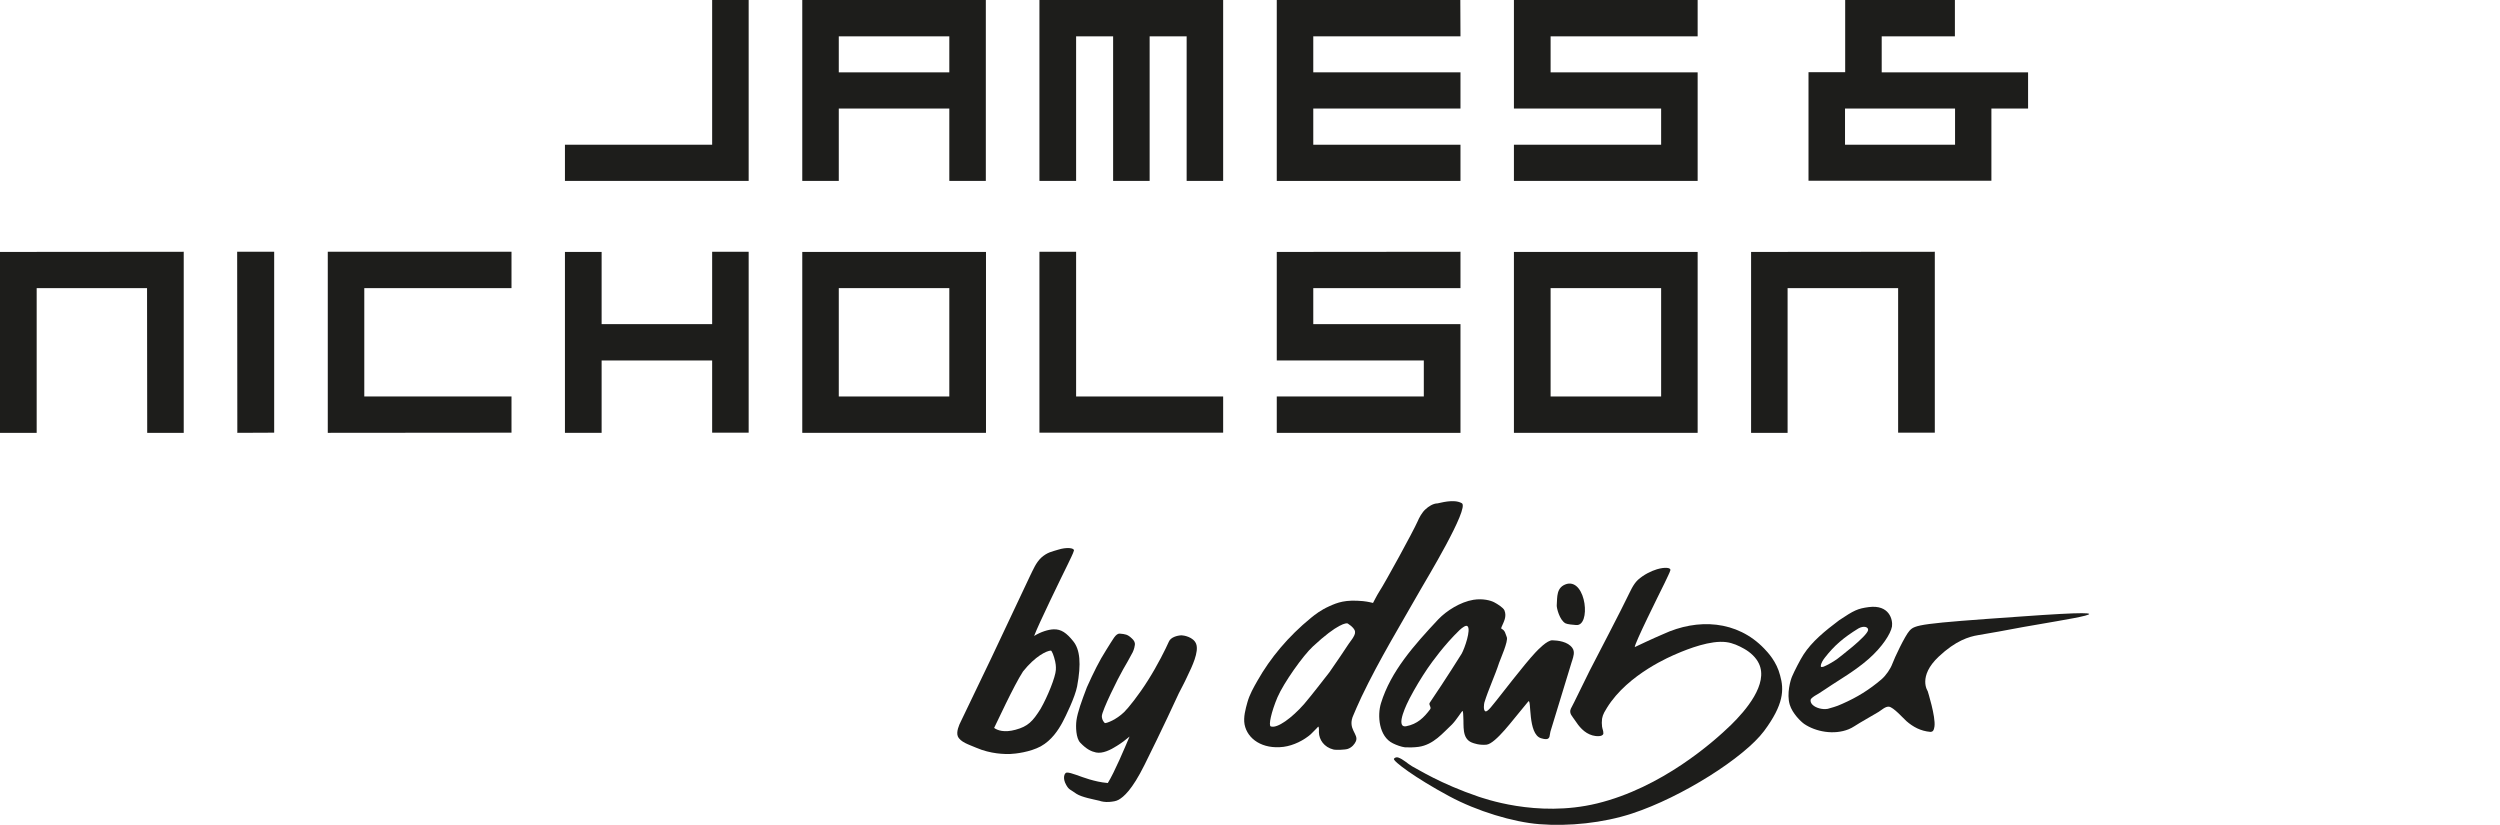
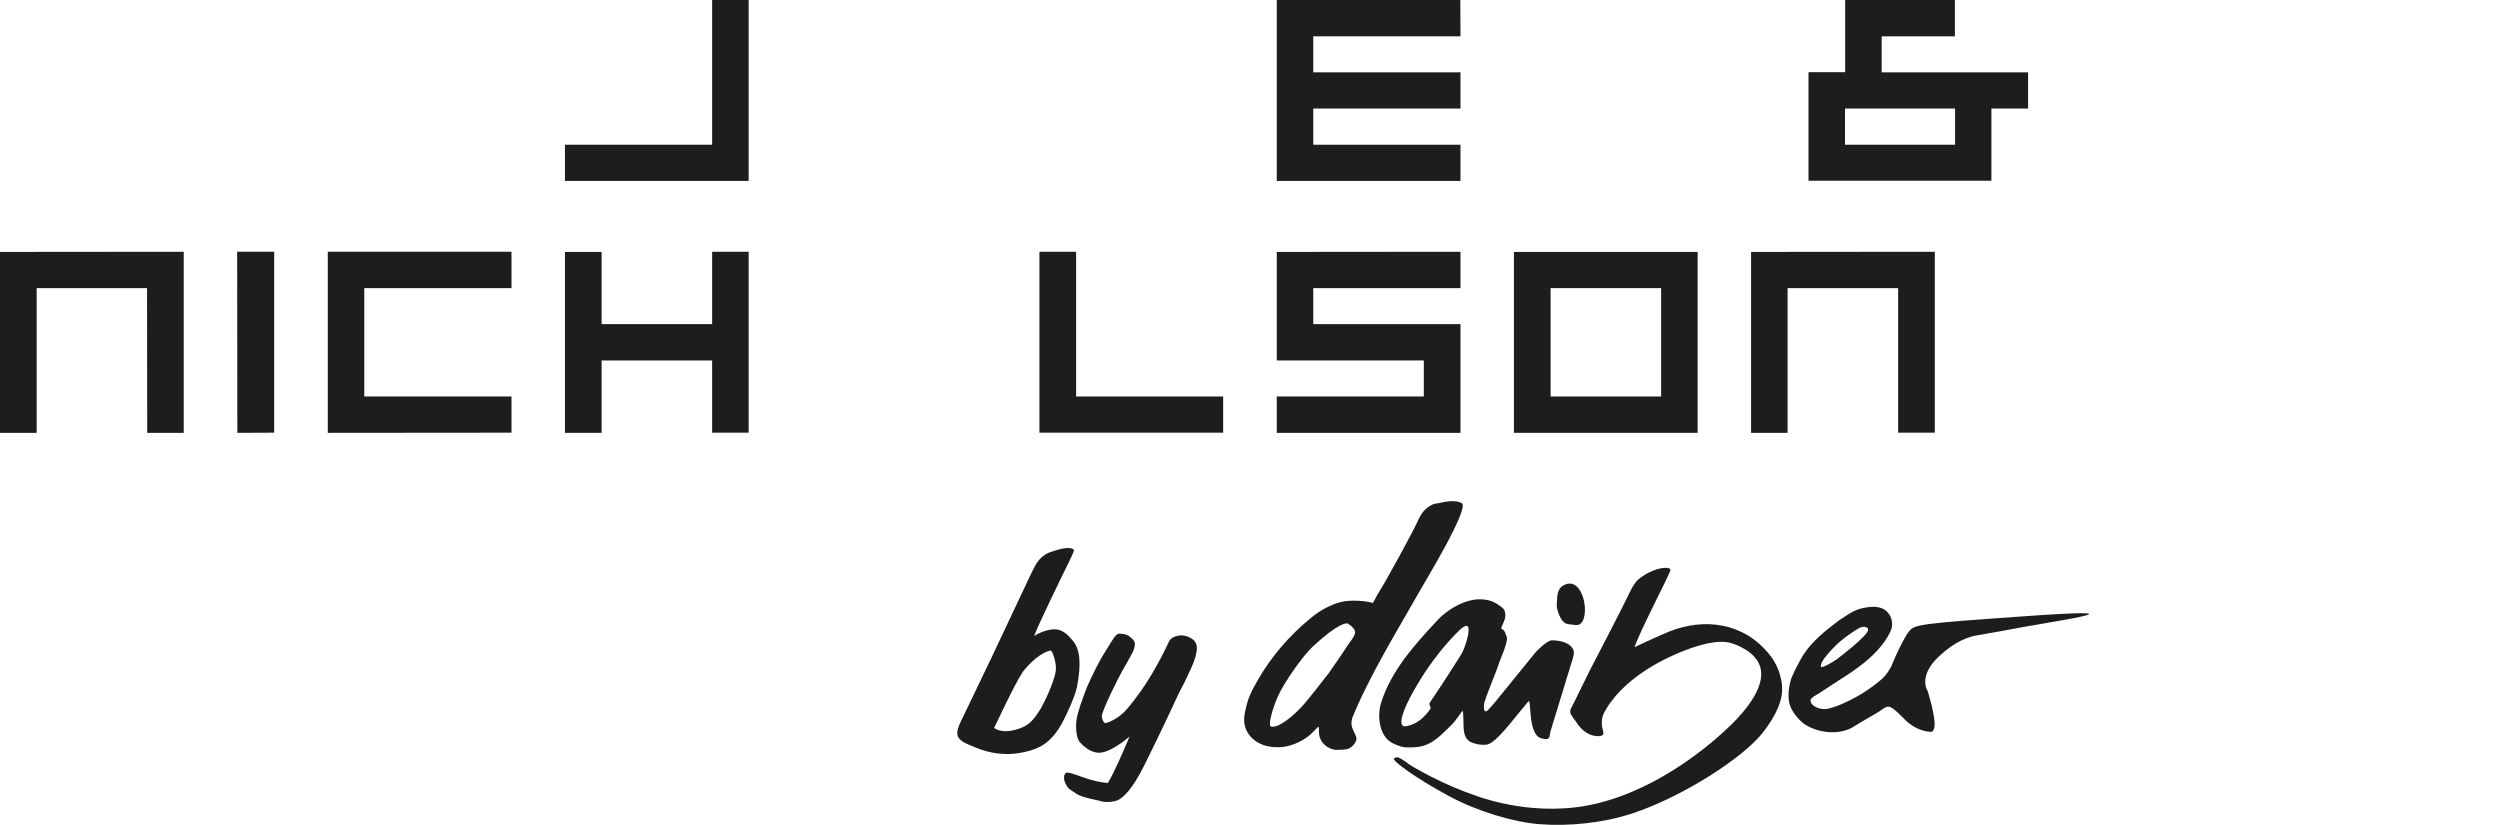
<svg xmlns="http://www.w3.org/2000/svg" width="394" height="130" viewBox="0 0 394 130" fill="none">
  <path d="M296.556 11.404V5.728H308.091V0H290.801V5.702V11.378H290.775H285.021V28.484H313.845V17.106H319.625V11.404H296.556ZM308.117 22.808H308.091H290.775V17.106H308.091H308.117V22.808Z" fill="#1D1D1B" />
  <path d="M112.235 22.808H89.035V28.51H117.989V0H112.235V22.808Z" fill="#1D1D1B" />
-   <path d="M126.438 68.215H155.392V39.705H126.438V68.215ZM132.192 45.407H149.586H149.612V62.486H132.192V45.407Z" fill="#1D1D1B" />
  <path d="M112.235 51.083H112.209H94.815V39.705H89.035V68.215H94.815V56.811H112.209H112.235V68.189H117.989V39.678H112.235V51.083Z" fill="#1D1D1B" />
  <path d="M0 68.215H5.78V45.407H23.148H23.174L23.2 68.215H28.955V39.678L0 39.705V68.215Z" fill="#1D1D1B" />
  <path d="M37.403 68.215L43.21 68.189V39.678H37.377L37.403 68.215Z" fill="#1D1D1B" />
  <path d="M51.658 68.215L80.613 68.189V62.486H57.412V45.407H80.613V39.678H51.658V68.215Z" fill="#1D1D1B" />
  <path d="M169.595 39.678H163.815V68.189H192.769V62.486H169.595V39.678Z" fill="#1D1D1B" />
  <path d="M230.172 5.728L230.146 0H201.218V28.51H230.172V22.808H206.972V17.106H230.172V11.404H206.972V5.728H230.172Z" fill="#1D1D1B" />
  <path d="M275.971 68.215H281.725V45.407H299.119H299.145V68.189H304.926V39.678L275.971 39.705V68.215Z" fill="#1D1D1B" />
  <path d="M238.594 68.215H267.549V39.705H238.594V68.215ZM244.375 45.407H261.768H261.795V62.486H261.768H244.375V45.407Z" fill="#1D1D1B" />
-   <path d="M163.815 28.51H169.595V5.728H175.428V28.51H181.182V5.728H186.963H187.015V28.51H192.769V0H163.815V28.51Z" fill="#1D1D1B" />
  <path d="M201.218 56.811H224.366H224.392V62.486H224.366H201.218V68.215H230.172V51.083H206.972V45.407H230.172V39.678L201.218 39.705V56.811Z" fill="#1D1D1B" />
-   <path d="M238.594 17.106H261.768H261.795V22.808H261.768H238.594V28.51H267.549V11.404H244.375V5.728H267.549V0H238.594V17.106Z" fill="#1D1D1B" />
-   <path d="M132.192 17.106H149.612V28.51H155.366V0H126.438V28.51H132.192V17.106ZM132.192 5.728H149.612V11.404H132.192V5.728Z" fill="#1D1D1B" />
  <path d="M169.15 101.067C168.104 99.759 167.241 99.131 166.038 99.183C165.227 99.21 164.024 99.576 162.978 100.23C163.605 98.503 167.293 90.944 168.261 88.983C168.601 88.25 169.15 87.204 169.255 86.759C169.307 86.341 168.078 86.21 166.77 86.629C165.776 86.942 165.07 87.021 164.076 87.91C163.239 88.721 162.821 89.793 162.324 90.787C161.67 92.174 156.229 103.708 156.229 103.708L151.443 113.674C151.129 114.275 150.684 115.348 150.946 116.028C151.338 116.969 152.751 117.362 153.823 117.832C156.177 118.853 158.4 118.853 159.237 118.826C159.996 118.8 162.324 118.539 164.024 117.623C165.724 116.682 166.796 115.06 167.476 113.778C167.947 112.889 169.412 109.907 169.752 108.181C170.432 104.545 170.197 102.374 169.15 101.067ZM166.404 105.565C166.352 106.69 165.096 109.803 163.998 111.712C162.768 113.674 162.01 114.485 160.048 115.008C158.243 115.505 157.171 115.086 156.674 114.72C157.04 114.014 159.76 108.076 161.225 105.827C163.161 103.394 164.965 102.557 165.619 102.531C165.75 102.531 166.09 103.29 166.299 104.258C166.456 104.964 166.404 105.487 166.404 105.565Z" fill="#1D1D1B" />
  <path d="M186.204 100.125C185.498 100.151 184.504 100.439 184.216 101.119C183.719 102.244 182.438 104.833 180.894 107.265C179.482 109.515 177.808 111.607 177.154 112.235C175.899 113.438 174.486 113.961 174.146 113.961C174.094 113.961 173.649 113.517 173.649 112.863C173.675 111.974 176.239 106.795 177.023 105.461C177.337 104.911 178.122 103.577 178.514 102.793C178.75 102.296 178.828 101.851 178.854 101.642C178.907 101.171 178.671 100.883 178.357 100.596C177.703 99.968 177.311 99.942 176.526 99.863C175.82 99.785 175.428 100.753 174.329 102.453C173.257 104.127 172.341 105.984 171.295 108.312C170.458 110.509 169.83 112.235 169.647 113.543C169.517 114.511 169.569 116.342 170.249 117.048C171.243 118.094 172.001 118.434 172.734 118.591C173.78 118.8 175.009 118.199 176.029 117.545C176.893 116.995 177.233 116.734 178.017 116.08C177.285 117.806 175.663 121.677 174.591 123.404C173.414 123.299 172.603 123.09 171.687 122.828C170.17 122.384 168.81 121.73 168.13 121.756C167.738 121.782 167.424 122.645 168.026 123.691C168.47 124.502 168.68 124.398 169.647 125.104C170.51 125.653 172.289 125.967 173.283 126.202C173.518 126.307 174.172 126.438 174.826 126.385C175.375 126.333 175.872 126.281 176.291 126.045C177.076 125.601 178.41 124.502 180.371 120.553C182.908 115.478 185.655 109.567 185.786 109.253C186.047 108.704 186.596 107.762 187.198 106.428C187.826 105.121 189.003 102.714 188.506 101.459C188.087 100.386 186.544 100.125 186.204 100.125Z" fill="#1D1D1B" />
  <path d="M318.396 97.169C302.572 98.268 301.787 98.451 300.924 99.419C300.218 100.203 298.57 103.682 298.23 104.624C297.942 105.408 297.236 106.455 296.503 107.082C294.594 108.704 292.711 109.881 290.331 110.927C289.886 111.11 289.677 111.267 288.055 111.712C287.166 111.869 286.198 111.555 285.727 111.137C285.256 110.744 285.309 110.247 285.44 110.116C285.753 109.776 286.224 109.541 286.617 109.306C287.323 108.861 288.003 108.39 288.683 107.946C289.651 107.292 292.449 105.67 294.542 103.813C296.608 101.982 297.968 99.916 298.177 98.739C298.334 97.666 297.759 95.26 294.516 95.678C292.763 95.914 292.214 96.175 289.86 97.745C287.637 99.419 285.57 101.093 284.236 103.159C283.739 103.918 282.772 105.801 282.432 106.612C282.196 107.135 281.542 109.332 282.065 111.058C282.484 112.444 283.818 113.726 284.341 114.092C286.146 115.322 289.023 115.871 291.351 114.929C292.005 114.668 292.528 114.249 293.129 113.909C294.123 113.334 295.117 112.758 296.085 112.183C296.477 111.947 297.131 111.32 297.681 111.372C298.387 111.424 299.956 113.203 300.453 113.648C301.473 114.537 302.676 115.217 304.246 115.348C304.246 115.348 304.481 115.348 304.638 115.191C304.795 115.008 304.847 114.641 304.873 114.485C305.083 112.967 303.801 108.913 303.801 108.913C303.801 108.913 302.205 106.612 305.553 103.473C308.221 100.962 310.314 100.334 311.752 100.099C316.513 99.288 313.243 99.837 318.867 98.817C324.569 97.771 339.321 95.652 318.396 97.169ZM286.957 104.99C286.957 104.545 287.323 103.996 287.61 103.63C289.101 101.72 290.54 100.491 292.868 99.052C293.731 98.556 294.489 98.817 294.411 99.314C294.228 100.308 289.86 103.604 289.494 103.891C288.866 104.336 287.872 104.885 287.401 105.068C286.93 105.225 286.957 104.99 286.957 104.99Z" fill="#1D1D1B" />
  <path d="M214.583 109.803C217.382 103.944 220.782 98.372 224.025 92.67C224.549 91.729 231.663 80.011 230.381 79.305C229.1 78.572 226.876 79.305 226.563 79.331C225.856 79.331 225.098 79.854 224.679 80.246C224.13 80.717 223.659 81.58 223.398 82.208C222.744 83.699 218.297 91.833 217.382 93.22C217.042 93.743 216.388 95.025 216.388 95.025C216.388 95.025 215.603 94.815 214.819 94.737C212.02 94.475 210.817 94.946 209.483 95.548C208.149 96.149 207.286 96.829 206.606 97.379C203.022 100.308 200.197 103.708 198.183 107.265C197.556 108.364 196.928 109.463 196.588 110.692C196.3 111.738 195.934 113.02 196.143 114.171C196.588 116.472 198.968 118.12 202.29 117.702C203.885 117.492 205.507 116.655 206.579 115.714C206.919 115.4 207.756 114.511 207.756 114.511C207.913 114.589 207.861 115.243 207.861 115.4C207.887 116.577 208.672 117.754 210.137 118.12C210.503 118.225 212.046 118.172 212.438 118.016C213.092 117.78 213.485 117.257 213.668 116.865C214.243 115.688 212.229 114.929 213.328 112.627C213.485 112.261 214.008 111.006 214.583 109.803ZM212.543 101.485C212.281 101.903 210.346 104.781 209.509 105.958C208.175 107.658 206.946 109.279 205.533 110.953C203.624 113.124 201.296 114.851 200.276 114.484C199.884 114.354 200.354 112.209 201.322 109.907C202.316 107.605 205.376 103.29 206.919 101.877C210.817 98.242 212.229 98.137 212.412 98.268C213.982 99.314 213.642 99.837 213.145 100.648L212.543 101.485Z" fill="#1D1D1B" />
-   <path d="M223.581 117.702C225.935 117.362 227.4 115.505 228.838 114.171C229.571 113.412 230.355 112.104 230.486 112.052C230.591 112 230.617 112.837 230.617 112.967C230.721 114.354 230.355 116.368 231.951 117.022C232.291 117.152 233.128 117.466 234.279 117.362C235.743 117.179 238.594 113.229 239.902 111.712C240.216 111.32 240.556 110.927 240.87 110.535C241.393 110.064 240.739 115.688 242.858 116.342C243.119 116.42 243.486 116.525 243.799 116.472C244.009 116.446 244.139 116.263 244.192 116.132C244.244 115.845 244.296 115.583 244.349 115.295L247.697 104.336C247.749 104.179 247.775 104.074 247.801 104.022C247.958 103.473 248.246 102.741 247.801 102.113C247.069 101.093 245.5 100.936 244.663 100.91C243.826 100.883 242.387 102.401 241.969 102.845C240.242 104.676 236.371 109.75 235.848 110.378C235.351 110.953 234.462 112.261 234.096 112.104C233.729 111.947 233.886 110.901 233.939 110.718C234.593 108.599 235.586 106.533 236.266 104.441C236.476 103.839 237.731 101.04 237.47 100.413C237.234 99.863 237.234 99.366 236.607 99.079V98.922C236.58 99 236.58 98.974 236.607 98.922V98.896C236.607 98.87 236.633 98.843 236.633 98.843C236.633 98.869 236.607 98.896 236.607 98.922C236.607 98.922 236.633 98.896 236.633 98.87C236.659 98.817 236.659 98.817 236.633 98.843C236.999 97.98 237.496 97.195 237.103 96.201C236.92 95.757 235.979 95.181 235.482 94.92C234.933 94.632 233.703 94.292 232.212 94.528C230.146 94.868 227.975 96.254 226.693 97.588C222.849 101.694 219.187 105.801 217.643 110.823C217.042 112.758 217.303 116.08 219.527 117.152C220.102 117.44 220.835 117.702 221.436 117.78C222.038 117.806 222.822 117.806 223.581 117.702ZM222.142 110.09C223.005 108.443 223.947 106.873 224.993 105.33C225.7 104.31 227.583 101.668 230.015 99.314C230.486 98.87 231.061 98.477 231.271 98.686C231.872 99.183 230.826 102.191 230.355 103.028C230.355 103.028 227.844 107.056 225.333 110.744C225.098 111.084 225.647 111.45 225.386 111.79C224.418 113.072 223.398 114.118 221.593 114.458C219.762 114.746 221.881 110.587 222.142 110.09Z" fill="#1D1D1B" />
+   <path d="M223.581 117.702C225.935 117.362 227.4 115.505 228.838 114.171C229.571 113.412 230.355 112.104 230.486 112.052C230.591 112 230.617 112.837 230.617 112.967C230.721 114.354 230.355 116.368 231.951 117.022C232.291 117.152 233.128 117.466 234.279 117.362C235.743 117.179 238.594 113.229 239.902 111.712C240.216 111.32 240.556 110.927 240.87 110.535C241.393 110.064 240.739 115.688 242.858 116.342C243.119 116.42 243.486 116.525 243.799 116.472C244.009 116.446 244.139 116.263 244.192 116.132C244.244 115.845 244.296 115.583 244.349 115.295L247.697 104.336C247.749 104.179 247.775 104.074 247.801 104.022C247.958 103.473 248.246 102.741 247.801 102.113C247.069 101.093 245.5 100.936 244.663 100.91C243.826 100.883 242.387 102.401 241.969 102.845C235.351 110.953 234.462 112.261 234.096 112.104C233.729 111.947 233.886 110.901 233.939 110.718C234.593 108.599 235.586 106.533 236.266 104.441C236.476 103.839 237.731 101.04 237.47 100.413C237.234 99.863 237.234 99.366 236.607 99.079V98.922C236.58 99 236.58 98.974 236.607 98.922V98.896C236.607 98.87 236.633 98.843 236.633 98.843C236.633 98.869 236.607 98.896 236.607 98.922C236.607 98.922 236.633 98.896 236.633 98.87C236.659 98.817 236.659 98.817 236.633 98.843C236.999 97.98 237.496 97.195 237.103 96.201C236.92 95.757 235.979 95.181 235.482 94.92C234.933 94.632 233.703 94.292 232.212 94.528C230.146 94.868 227.975 96.254 226.693 97.588C222.849 101.694 219.187 105.801 217.643 110.823C217.042 112.758 217.303 116.08 219.527 117.152C220.102 117.44 220.835 117.702 221.436 117.78C222.038 117.806 222.822 117.806 223.581 117.702ZM222.142 110.09C223.005 108.443 223.947 106.873 224.993 105.33C225.7 104.31 227.583 101.668 230.015 99.314C230.486 98.87 231.061 98.477 231.271 98.686C231.872 99.183 230.826 102.191 230.355 103.028C230.355 103.028 227.844 107.056 225.333 110.744C225.098 111.084 225.647 111.45 225.386 111.79C224.418 113.072 223.398 114.118 221.593 114.458C219.762 114.746 221.881 110.587 222.142 110.09Z" fill="#1D1D1B" />
  <path d="M278.037 102.217C273.774 97.771 267.575 97.405 262.108 99.942C261.193 100.334 260.251 100.753 259.362 101.171C258.97 101.354 257.636 101.982 257.636 101.982C257.636 101.354 261.324 93.952 262.318 91.938C262.632 91.232 263.155 90.264 263.259 89.846C263.312 89.453 262.396 89.349 261.141 89.715C260.199 90.003 259.074 90.552 258.133 91.389C257.348 92.147 256.956 93.168 256.485 94.083C255.805 95.548 251.568 103.708 250.521 105.722C249.841 107.056 247.932 111.058 247.566 111.686C247.226 112.444 247.827 112.915 248.193 113.491C248.821 114.458 249.658 115.531 250.966 115.897C251.411 116.028 252.588 116.185 252.692 115.609C252.692 115.112 252.562 115.008 252.483 114.511C252.431 114.118 252.431 113.726 252.483 113.281C252.588 112.968 252.483 112.758 253.268 111.529C256.59 106.167 263.547 103.342 264.201 103.054C266.136 102.217 269.615 100.883 272.048 101.197C273.094 101.328 274.036 101.773 274.873 102.244C275.893 102.819 276.756 103.63 277.2 104.571C278.744 107.789 275.108 112 272.806 114.249C270.034 116.943 261.899 124.136 251.698 126.621C242.125 128.949 233.52 125.679 233.075 125.575C226.929 123.482 223.476 121.233 222.535 120.762C221.776 120.317 221.174 119.663 220.337 119.376C220.102 119.297 219.788 119.402 219.684 119.585C219.474 119.925 223.058 122.619 228.42 125.496C232.735 127.824 238.49 129.577 242.622 129.89C247.226 130.257 252.64 129.707 257.191 128.216C265.09 125.627 274.899 119.376 278.011 115.217C281.15 111.006 281.176 108.678 280.548 106.455C279.999 104.258 278.587 102.793 278.037 102.217Z" fill="#1D1D1B" />
  <path d="M246.729 98.242C247.042 98.399 247.984 98.477 248.376 98.503C250.757 98.765 250.024 91.31 246.964 92.017C245.212 92.513 245.447 94.109 245.342 95.417C245.316 95.809 245.787 97.745 246.729 98.242Z" fill="#1D1D1B" />
</svg>